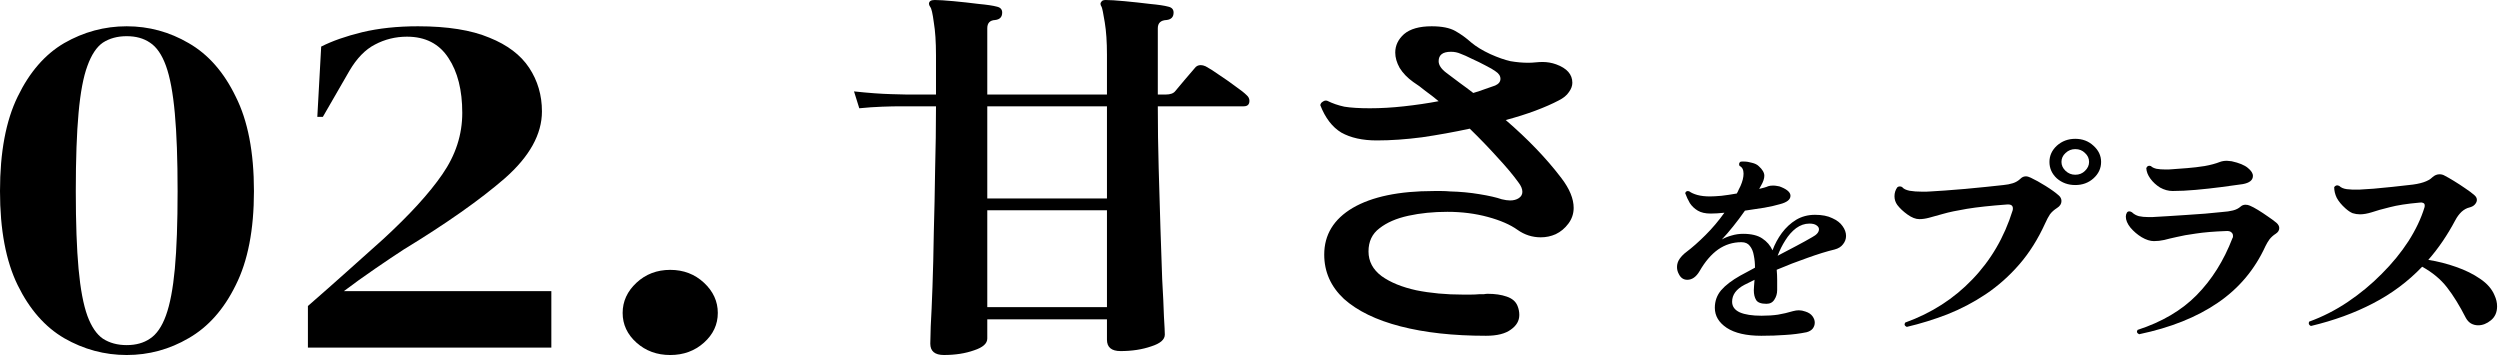
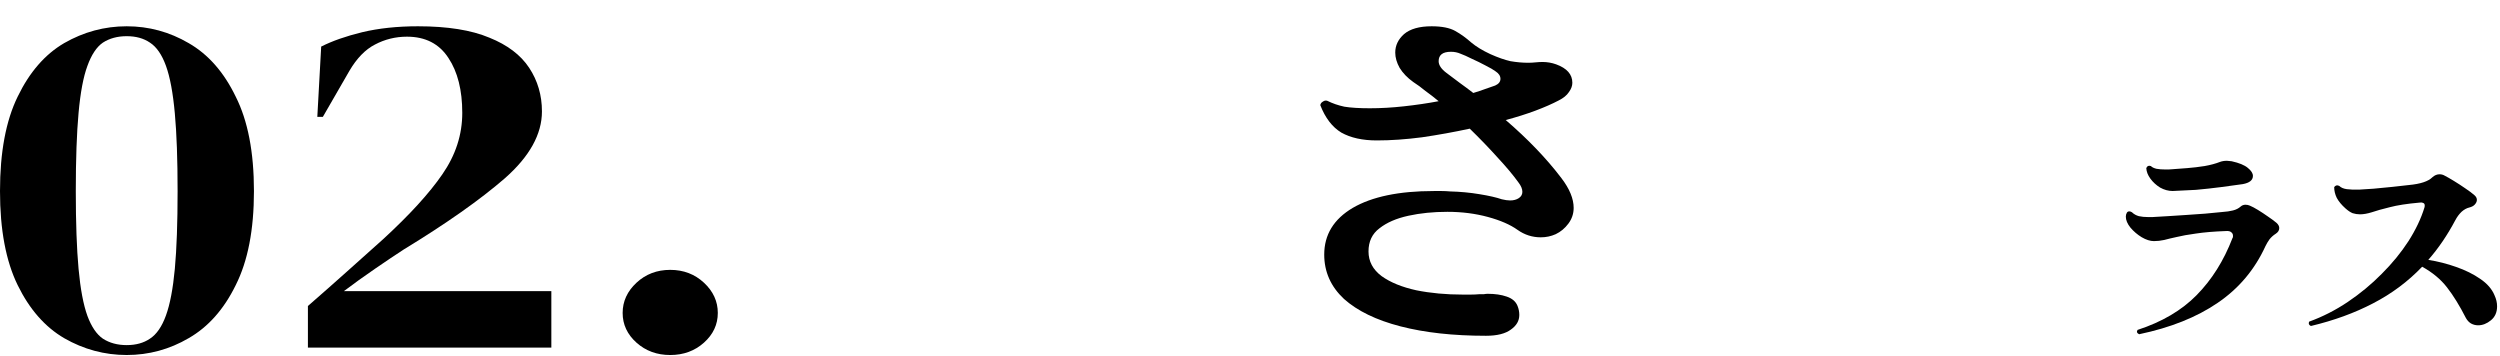
<svg xmlns="http://www.w3.org/2000/svg" width="787" height="112" viewBox="0 0 787 112" fill="none">
  <path d="M210.986 111.759C206.806 111.759 203.265 110.46 200.362 107.863C197.459 105.265 196.008 102.148 196.008 98.512C196.008 94.876 197.459 91.707 200.362 89.005C203.265 86.304 206.806 84.953 210.986 84.953C215.166 84.953 218.708 86.304 221.61 89.005C224.513 91.707 225.965 94.876 225.965 98.512C225.965 102.148 224.513 105.265 221.61 107.863C218.708 110.46 215.166 111.759 210.986 111.759Z" fill="black" />
  <path d="M99.891 36.794L101.11 14.663C104.593 12.897 108.889 11.39 113.998 10.144C119.223 8.897 125.087 8.273 131.589 8.273C140.878 8.273 148.367 9.468 154.057 11.858C159.746 14.144 163.926 17.313 166.597 21.365C169.267 25.417 170.603 29.988 170.603 35.079C170.603 42.248 166.713 49.262 158.933 56.119C151.154 62.872 140.53 70.353 127.061 78.561C124.506 80.224 121.487 82.249 118.004 84.639C114.521 87.029 111.269 89.367 108.251 91.652H173.563V109.419H96.93V96.328C101.11 92.691 105.174 89.107 109.121 85.574C113.185 81.938 117.017 78.509 120.617 75.288C128.977 67.6 135.189 60.794 139.252 54.872C143.432 48.846 145.522 42.404 145.522 35.547C145.522 28.378 144.071 22.611 141.168 18.248C138.265 13.78 133.911 11.546 128.106 11.546C124.506 11.546 121.139 12.377 118.004 14.04C114.985 15.598 112.315 18.352 109.992 22.3L101.632 36.794H99.891Z" fill="black" />
  <path d="M39.884 111.757C32.918 111.757 26.357 109.991 20.203 106.458C14.166 102.925 9.289 97.367 5.573 89.782C1.858 82.198 0 72.327 0 60.171C0 47.911 1.858 37.989 5.573 30.404C9.289 22.715 14.166 17.105 20.203 13.572C26.357 10.04 32.918 8.273 39.884 8.273C46.851 8.273 53.353 10.04 59.391 13.572C65.545 17.105 70.48 22.715 74.195 30.404C78.027 37.989 79.943 47.911 79.943 60.171C79.943 72.327 78.027 82.198 74.195 89.782C70.48 97.367 65.545 102.925 59.391 106.458C53.353 109.991 46.851 111.757 39.884 111.757ZM39.884 108.64C42.787 108.64 45.226 107.965 47.2 106.614C49.289 105.263 50.973 102.822 52.25 99.289C53.528 95.756 54.456 90.873 55.037 84.639C55.618 78.301 55.908 70.145 55.908 60.171C55.908 50.197 55.618 42.041 55.037 35.703C54.456 29.261 53.528 24.274 52.25 20.741C50.973 17.209 49.289 14.767 47.2 13.416C45.226 12.066 42.787 11.39 39.884 11.39C36.982 11.39 34.485 12.066 32.395 13.416C30.421 14.767 28.796 17.209 27.518 20.741C26.241 24.17 25.312 29.105 24.732 35.547C24.151 41.885 23.861 50.093 23.861 60.171C23.861 70.145 24.151 78.301 24.732 84.639C25.312 90.977 26.241 95.912 27.518 99.445C28.796 102.874 30.421 105.263 32.395 106.614C34.485 107.965 36.982 108.64 39.884 108.64Z" fill="black" />
  <path d="M467.789 105.703C457.485 105.703 448.515 104.715 440.879 102.739C433.243 100.764 427.309 97.882 423.077 94.096C418.937 90.226 416.867 85.575 416.867 80.142C416.867 73.885 419.857 68.987 425.837 65.447C431.909 61.907 440.419 60.137 451.367 60.137C452.195 60.137 453.023 60.137 453.851 60.137C454.679 60.137 455.553 60.178 456.473 60.261C459.693 60.343 462.775 60.631 465.719 61.125C468.755 61.619 471.101 62.154 472.757 62.73C473.769 62.977 474.643 63.101 475.379 63.101C476.483 63.101 477.403 62.854 478.139 62.36C478.875 61.866 479.243 61.207 479.243 60.384C479.243 59.479 478.829 58.491 478.001 57.42C476.345 55.115 474.137 52.481 471.377 49.517C468.709 46.554 465.811 43.549 462.683 40.503C457.715 41.573 452.701 42.479 447.641 43.22C442.581 43.878 437.843 44.208 433.427 44.208C428.919 44.208 425.193 43.384 422.249 41.738C419.397 40.009 417.189 37.128 415.625 33.094C415.717 32.6 415.993 32.23 416.453 31.983C416.913 31.653 417.373 31.571 417.833 31.736C419.489 32.559 421.283 33.176 423.215 33.588C425.239 33.917 427.907 34.082 431.219 34.082C434.715 34.082 438.303 33.876 441.983 33.464C445.755 33.053 449.389 32.518 452.885 31.859C451.505 30.706 450.125 29.636 448.745 28.648C447.457 27.578 446.169 26.631 444.881 25.808C443.041 24.491 441.615 23.009 440.603 21.363C439.683 19.716 439.223 18.111 439.223 16.547C439.223 14.324 440.143 12.39 441.983 10.743C443.915 9.097 446.813 8.273 450.677 8.273C453.897 8.273 456.381 8.767 458.129 9.755C459.877 10.743 461.533 11.937 463.097 13.336C464.661 14.653 466.685 15.888 469.169 17.041C471.561 18.111 473.677 18.852 475.517 19.264C477.449 19.593 479.289 19.758 481.037 19.758C481.865 19.758 482.647 19.716 483.383 19.634C484.211 19.552 484.947 19.511 485.591 19.511C487.063 19.511 488.489 19.758 489.869 20.252C493.273 21.486 494.975 23.421 494.975 26.055C494.975 27.043 494.607 28.031 493.871 29.019C493.227 30.007 492.169 30.871 490.697 31.612C488.673 32.682 486.235 33.752 483.383 34.823C480.531 35.893 477.403 36.881 473.999 37.786C480.991 43.796 486.833 49.888 491.525 56.062C494.101 59.437 495.389 62.566 495.389 65.447C495.389 67.258 494.837 68.905 493.733 70.386C492.629 71.868 491.295 72.98 489.731 73.721C488.259 74.379 486.695 74.708 485.039 74.708C482.371 74.708 479.933 73.926 477.725 72.362C475.425 70.716 472.297 69.357 468.341 68.287C464.385 67.217 460.153 66.682 455.645 66.682C451.229 66.682 447.135 67.094 443.363 67.917C439.591 68.74 436.555 70.057 434.255 71.868C431.955 73.597 430.805 76.025 430.805 79.154C430.805 82.282 432.185 84.875 434.945 86.933C437.705 88.909 441.339 90.391 445.847 91.379C450.355 92.284 455.231 92.737 460.475 92.737C461.303 92.737 462.131 92.737 462.959 92.737C463.879 92.737 464.799 92.696 465.719 92.614C466.179 92.614 466.639 92.614 467.099 92.614C467.559 92.531 467.973 92.49 468.341 92.49C470.641 92.49 472.619 92.778 474.275 93.355C476.023 93.931 477.173 94.919 477.725 96.318C478.093 97.224 478.277 98.171 478.277 99.158C478.277 100.97 477.403 102.492 475.655 103.727C473.907 105.045 471.285 105.703 467.789 105.703ZM463.787 29.266C465.167 28.854 466.409 28.443 467.513 28.031C468.709 27.619 469.767 27.249 470.687 26.92C471.791 26.426 472.343 25.726 472.343 24.82C472.343 23.915 471.837 23.133 470.825 22.474C470.181 21.98 469.123 21.363 467.651 20.622C466.271 19.881 464.845 19.181 463.373 18.523C461.901 17.782 460.705 17.247 459.785 16.917C458.865 16.506 457.853 16.3 456.749 16.3C454.173 16.3 452.885 17.288 452.885 19.264C452.885 20.498 453.713 21.733 455.369 22.968C456.841 24.038 458.267 25.109 459.647 26.179C461.027 27.167 462.407 28.196 463.787 29.266Z" fill="black" />
-   <path d="M297.134 111.754C294.282 111.754 292.856 110.56 292.856 108.173C292.856 107.679 292.902 105.868 292.994 102.74C293.178 99.529 293.362 95.372 293.546 90.267C293.73 85.163 293.868 79.483 293.96 73.227C294.144 66.888 294.282 60.302 294.374 53.469C294.558 46.636 294.65 39.968 294.65 33.464H285.542C285.542 33.464 284.806 33.464 283.334 33.464C281.862 33.464 279.976 33.506 277.676 33.588C275.376 33.67 272.984 33.835 270.5 34.082L268.844 28.772C273.444 29.266 277.354 29.554 280.574 29.636C283.794 29.719 285.404 29.76 285.404 29.76H294.65V17.411C294.65 13.213 294.42 9.755 293.96 7.039C293.592 4.24 293.224 2.634 292.856 2.223C292.58 1.811 292.442 1.482 292.442 1.235C292.442 0.412 293.04 0 294.236 0C295.524 0 297.502 0.123 300.17 0.37C302.838 0.617 305.46 0.906 308.036 1.235C310.704 1.482 312.636 1.77 313.832 2.099C314.936 2.346 315.488 2.964 315.488 3.952C315.488 5.351 314.752 6.133 313.28 6.298C311.624 6.38 310.796 7.244 310.796 8.891V29.76H348.47V17.164C348.47 13.213 348.24 9.838 347.78 7.039C347.32 4.24 346.998 2.634 346.814 2.223C346.354 1.482 346.308 0.947 346.676 0.617C346.86 0.206 347.32 0 348.056 0C349.344 0 351.322 0.123 353.99 0.37C356.658 0.617 359.326 0.906 361.994 1.235C364.662 1.482 366.594 1.77 367.79 2.099C368.894 2.346 369.446 2.964 369.446 3.952C369.446 5.351 368.71 6.133 367.238 6.298C365.398 6.38 364.478 7.244 364.478 8.891V29.76H366.962C368.434 29.76 369.446 29.389 369.998 28.648C370.642 27.908 371.608 26.755 372.896 25.191C374.276 23.544 375.334 22.31 376.07 21.486C376.53 20.828 377.174 20.498 378.002 20.498C378.462 20.498 378.968 20.622 379.52 20.869C380.624 21.445 382.05 22.351 383.798 23.586C385.546 24.738 387.248 25.932 388.904 27.167C390.56 28.319 391.756 29.266 392.492 30.007C393.044 30.501 393.32 31.077 393.32 31.736C393.32 32.888 392.722 33.464 391.526 33.464H364.478C364.478 39.968 364.57 46.471 364.754 52.975C364.938 59.479 365.122 65.735 365.306 71.745C365.49 77.672 365.674 83.064 365.858 87.921C366.134 92.696 366.318 96.606 366.41 99.652C366.594 102.698 366.686 104.592 366.686 105.333C366.686 106.897 365.26 108.132 362.408 109.037C359.556 110.025 356.336 110.519 352.748 110.519C349.896 110.519 348.47 109.325 348.47 106.938V100.517H310.796V106.568C310.796 108.132 309.416 109.367 306.656 110.272C303.896 111.26 300.722 111.754 297.134 111.754ZM348.47 66.188H310.796V96.689H348.47V66.188ZM348.47 33.464H310.796V62.483H348.47V33.464Z" fill="black" />
  <path d="M727.479 102.621C726.835 102.333 726.647 101.877 726.915 101.252C731.155 99.716 735.207 97.651 739.071 95.058C742.988 92.416 746.557 89.463 749.777 86.198C753.051 82.932 755.842 79.522 758.149 75.969C760.457 72.367 762.147 68.814 763.221 65.308C763.274 65.164 763.301 64.948 763.301 64.66C763.301 64.228 763.113 63.963 762.738 63.867C762.416 63.723 762.013 63.699 761.53 63.795C757.72 64.132 754.634 64.612 752.273 65.236C749.911 65.812 748.033 66.341 746.638 66.821C745.242 67.253 744.008 67.469 742.935 67.469C742.13 67.469 741.352 67.349 740.6 67.109C739.903 66.821 739.151 66.317 738.346 65.596C737.112 64.492 736.2 63.387 735.609 62.283C735.073 61.178 734.804 60.05 734.804 58.897C735.234 58.321 735.77 58.201 736.414 58.537C736.951 59.065 737.729 59.401 738.749 59.545C739.822 59.69 741.137 59.737 742.693 59.69C743.82 59.642 745.323 59.545 747.201 59.401C749.133 59.209 751.119 59.017 753.158 58.825C755.198 58.585 756.915 58.393 758.31 58.249C761.96 57.913 764.428 57.096 765.716 55.8C766.414 55.175 767.165 54.863 767.97 54.863C768.561 54.863 769.097 55.007 769.58 55.295C770.332 55.68 771.298 56.232 772.478 56.952C773.659 57.673 774.84 58.441 776.02 59.257C777.255 60.074 778.247 60.818 778.999 61.49C779.482 61.922 779.723 62.403 779.723 62.931C779.723 63.411 779.509 63.891 779.079 64.372C778.704 64.804 778.14 65.116 777.389 65.308C776.53 65.5 775.698 65.956 774.893 66.677C774.142 67.397 773.498 68.261 772.961 69.27C770.439 74.024 767.595 78.202 764.428 81.804C767.434 82.284 770.358 83.028 773.203 84.037C776.101 85.045 778.623 86.294 780.77 87.782C782.97 89.271 784.473 91 785.278 92.969C785.814 94.121 786.083 95.274 786.083 96.426C786.083 98.299 785.439 99.764 784.151 100.82C782.863 101.877 781.521 102.405 780.126 102.405C779.321 102.405 778.569 102.213 777.872 101.829C777.228 101.445 776.691 100.868 776.262 100.1C774.276 96.21 772.29 92.993 770.305 90.448C768.319 87.902 765.716 85.741 762.496 83.965C758.042 88.623 752.89 92.465 747.04 95.49C741.244 98.515 734.724 100.892 727.479 102.621Z" fill="black" />
-   <path d="M673.397 105.218C672.699 104.882 672.538 104.426 672.914 103.85C680.588 101.352 686.787 97.703 691.509 92.9C696.286 88.05 700.042 82.072 702.779 74.964C702.887 74.82 702.94 74.676 702.94 74.532C702.94 74.388 702.94 74.268 702.94 74.172C702.94 73.74 702.753 73.38 702.377 73.091C702.055 72.803 701.518 72.683 700.767 72.731C696.903 72.875 693.737 73.139 691.268 73.524C688.799 73.86 686.787 74.22 685.23 74.604C683.674 74.94 682.359 75.252 681.286 75.541C680.213 75.781 679.139 75.901 678.066 75.901C676.885 75.901 675.597 75.493 674.202 74.676C672.86 73.86 671.68 72.851 670.66 71.651C669.694 70.45 669.211 69.298 669.211 68.193C669.211 67.953 669.238 67.737 669.291 67.545C669.399 67.353 669.479 67.161 669.533 66.969C669.694 66.68 669.962 66.537 670.338 66.537C670.553 66.537 670.821 66.632 671.143 66.825C671.733 67.401 672.458 67.809 673.316 68.049C674.175 68.241 675.195 68.337 676.375 68.337C676.751 68.337 677.127 68.337 677.502 68.337C677.932 68.337 678.334 68.313 678.71 68.265C679.515 68.217 680.749 68.145 682.413 68.049C684.077 67.953 685.928 67.833 687.967 67.689C690.06 67.545 692.127 67.401 694.166 67.257C696.205 67.065 697.949 66.897 699.398 66.753C700.847 66.656 702.028 66.488 702.94 66.248C703.906 66.008 704.711 65.6 705.355 65.024C705.785 64.64 706.295 64.448 706.885 64.448C707.368 64.448 707.824 64.544 708.253 64.736C708.951 65.024 709.81 65.48 710.829 66.104C711.849 66.729 712.869 67.401 713.888 68.121C714.962 68.841 715.874 69.514 716.625 70.138C717.216 70.666 717.511 71.219 717.511 71.795C717.511 72.515 717.135 73.115 716.384 73.596C715.633 74.076 714.989 74.652 714.452 75.325C713.969 75.997 713.54 76.717 713.164 77.486C709.783 84.881 704.765 90.836 698.11 95.35C691.509 99.864 683.272 103.153 673.397 105.218ZM683.942 60.126C682.601 60.126 681.286 59.765 679.998 59.045C678.764 58.277 677.744 57.34 676.939 56.236C676.134 55.131 675.705 54.027 675.651 52.922C675.919 52.25 676.402 52.034 677.1 52.274C677.476 52.658 678.066 52.946 678.871 53.138C679.676 53.282 680.615 53.354 681.688 53.354C682.01 53.354 682.332 53.354 682.654 53.354C682.976 53.354 683.325 53.33 683.701 53.282C685.096 53.186 686.706 53.066 688.531 52.922C690.356 52.778 692.18 52.562 694.005 52.274C695.883 51.938 697.493 51.506 698.835 50.977C699.479 50.737 700.203 50.617 701.008 50.617C701.277 50.617 701.545 50.641 701.813 50.689C702.082 50.689 702.323 50.713 702.538 50.761C704.899 51.289 706.59 51.986 707.609 52.85C708.683 53.715 709.219 54.555 709.219 55.371C709.219 56.716 708.146 57.58 705.999 57.965C704.014 58.253 701.733 58.565 699.157 58.901C696.581 59.237 693.951 59.525 691.268 59.765C688.638 60.005 686.196 60.126 683.942 60.126Z" fill="black" />
-   <path d="M600.247 102.91C599.549 102.574 599.388 102.118 599.764 101.542C608.028 98.564 615.059 94.05 620.855 87.999C626.704 81.949 630.944 74.697 633.574 66.246C633.627 66.102 633.654 65.885 633.654 65.597C633.654 64.685 633.037 64.277 631.803 64.373C626.597 64.757 622.384 65.213 619.164 65.741C615.998 66.269 613.502 66.798 611.678 67.326C609.853 67.806 608.377 68.214 607.25 68.551C606.177 68.839 605.157 68.983 604.191 68.983C603.064 68.983 601.83 68.503 600.488 67.542C599.147 66.582 598.073 65.573 597.268 64.517C596.678 63.7 596.383 62.788 596.383 61.779C596.383 60.723 596.678 59.787 597.268 58.97C597.483 58.778 597.751 58.682 598.073 58.682C598.395 58.682 598.664 58.778 598.878 58.97C599.254 59.45 600.005 59.811 601.132 60.051C602.259 60.243 603.574 60.339 605.077 60.339C605.506 60.339 605.935 60.339 606.365 60.339C606.794 60.339 607.25 60.315 607.733 60.267C608.807 60.219 610.309 60.123 612.241 59.979C614.227 59.835 616.347 59.666 618.601 59.474C620.908 59.234 623.136 59.018 625.282 58.826C627.429 58.586 629.227 58.394 630.676 58.25C631.749 58.154 632.742 57.962 633.654 57.674C634.567 57.386 635.372 56.905 636.069 56.233C636.552 55.753 637.116 55.513 637.76 55.513C638.028 55.513 638.296 55.561 638.565 55.657C638.833 55.753 639.075 55.849 639.289 55.945C640.631 56.569 642.187 57.434 643.958 58.538C645.729 59.642 647.125 60.651 648.144 61.563C648.681 62.044 648.949 62.62 648.949 63.292C648.949 64.157 648.493 64.877 647.581 65.453C646.615 66.077 645.863 66.75 645.327 67.47C644.844 68.19 644.334 69.151 643.797 70.351C641.543 75.298 638.833 79.596 635.667 83.245C632.5 86.895 628.985 90.016 625.121 92.61C621.311 95.155 617.286 97.268 613.046 98.948C608.807 100.581 604.54 101.902 600.247 102.91ZM653.296 58.25C651.042 58.25 649.11 57.553 647.5 56.161C645.944 54.72 645.166 52.992 645.166 50.974C645.166 49.006 645.944 47.301 647.5 45.86C649.11 44.419 651.042 43.699 653.296 43.699C655.55 43.699 657.455 44.419 659.012 45.86C660.622 47.301 661.427 49.006 661.427 50.974C661.427 52.992 660.622 54.72 659.012 56.161C657.455 57.553 655.55 58.25 653.296 58.25ZM653.296 55.008C654.531 55.008 655.55 54.6 656.355 53.784C657.214 52.968 657.643 52.031 657.643 50.974C657.643 49.87 657.214 48.934 656.355 48.165C655.55 47.349 654.531 46.941 653.296 46.941C652.116 46.941 651.096 47.349 650.237 48.165C649.379 48.934 648.949 49.87 648.949 50.974C648.949 52.031 649.379 52.968 650.237 53.784C651.096 54.6 652.116 55.008 653.296 55.008Z" fill="black" />
-   <path d="M554.455 105.703C549.751 105.703 546.125 104.87 543.577 103.204C541.078 101.538 539.829 99.433 539.829 96.89C539.829 94.785 540.49 92.944 541.813 91.365C543.185 89.787 545.194 88.252 547.84 86.761C548.526 86.367 549.261 85.972 550.045 85.578C550.878 85.139 551.687 84.701 552.471 84.262C552.471 82.903 552.348 81.632 552.103 80.448C551.907 79.22 551.491 78.212 550.854 77.422C550.266 76.633 549.384 76.239 548.208 76.239C545.513 76.239 543.063 77.006 540.858 78.54C538.702 80.075 536.766 82.333 535.051 85.315C533.973 87.156 532.675 88.077 531.156 88.077C529.98 88.077 529.098 87.485 528.51 86.301C528.118 85.6 527.922 84.854 527.922 84.065C527.922 83.144 528.191 82.289 528.73 81.5C529.318 80.667 530.029 79.944 530.862 79.33C532.724 77.927 534.733 76.151 536.889 74.002C539.045 71.854 541.029 69.508 542.842 66.965C542.058 67.009 541.299 67.075 540.564 67.162C539.829 67.206 539.143 67.228 538.506 67.228C536.84 67.228 535.492 66.921 534.463 66.307C533.434 65.694 532.601 64.904 531.964 63.94C531.376 62.931 530.886 61.879 530.494 60.783C530.739 60.169 531.18 59.993 531.817 60.257C532.405 60.695 533.238 61.068 534.316 61.375C535.443 61.682 536.766 61.835 538.285 61.835C539.167 61.835 540.368 61.769 541.887 61.638C543.406 61.462 545.023 61.221 546.738 60.914C546.983 60.52 547.179 60.125 547.326 59.73C547.522 59.336 547.718 58.941 547.914 58.547C548.551 57.1 548.869 55.806 548.869 54.666C548.869 53.438 548.453 52.627 547.62 52.233C547.522 52.057 547.473 51.882 547.473 51.707C547.473 51.356 547.62 51.093 547.914 50.917C548.061 50.873 548.208 50.852 548.355 50.852C548.551 50.852 548.747 50.852 548.943 50.852C549.776 50.852 550.633 50.983 551.515 51.246C552.446 51.465 553.157 51.816 553.647 52.298C554.823 53.351 555.411 54.359 555.411 55.324C555.411 56.201 555.068 57.231 554.382 58.415C554.284 58.59 554.186 58.766 554.088 58.941C553.99 59.117 553.892 59.292 553.794 59.467C554.333 59.336 554.847 59.204 555.337 59.073C555.827 58.941 556.268 58.788 556.66 58.612C557.052 58.481 557.567 58.415 558.204 58.415C558.596 58.415 559.012 58.459 559.453 58.547C559.943 58.59 560.409 58.722 560.85 58.941C562.712 59.73 563.643 60.629 563.643 61.638C563.643 62.822 562.54 63.699 560.335 64.269C559.012 64.663 557.371 65.036 555.411 65.387C553.451 65.694 551.417 66 549.31 66.307C548.085 68.061 546.836 69.727 545.562 71.306C544.337 72.84 543.161 74.2 542.034 75.383C542.965 74.857 543.994 74.441 545.121 74.134C546.297 73.783 547.497 73.608 548.722 73.608C551.319 73.608 553.328 74.09 554.749 75.055C556.219 76.019 557.297 77.269 557.983 78.803C558.718 76.83 559.698 75.011 560.923 73.345C562.197 71.635 563.692 70.254 565.407 69.201C567.171 68.149 569.155 67.623 571.36 67.623C573.565 67.623 575.378 67.974 576.799 68.675C578.269 69.333 579.347 70.166 580.033 71.174C580.768 72.183 581.136 73.213 581.136 74.265C581.136 75.23 580.817 76.107 580.18 76.896C579.592 77.685 578.71 78.234 577.534 78.54C575.133 79.11 572.291 79.987 569.008 81.171C565.725 82.311 562.491 83.561 559.306 84.92C559.404 85.972 559.453 87.046 559.453 88.143C559.453 89.239 559.453 90.291 559.453 91.3C559.453 92.44 559.159 93.448 558.571 94.325C558.032 95.202 557.199 95.64 556.072 95.64C554.406 95.64 553.328 95.246 552.838 94.457C552.348 93.667 552.103 92.637 552.103 91.365C552.103 91.015 552.128 90.554 552.177 89.984C552.226 89.414 552.275 88.778 552.324 88.077C551.736 88.34 551.172 88.625 550.633 88.932C550.143 89.195 549.653 89.436 549.163 89.655C546.566 91.015 545.268 92.79 545.268 94.983C545.268 96.473 546.076 97.591 547.693 98.337C549.31 99.038 551.589 99.389 554.529 99.389C556.44 99.389 558.155 99.28 559.674 99.06C561.242 98.797 562.834 98.425 564.451 97.942C565.088 97.767 565.701 97.679 566.289 97.679C566.926 97.679 567.612 97.811 568.347 98.074C569.327 98.381 570.062 98.863 570.552 99.521C571.042 100.178 571.287 100.858 571.287 101.56C571.287 102.261 571.066 102.897 570.625 103.467C570.184 103.993 569.547 104.366 568.714 104.585C566.558 105.023 564.329 105.308 562.026 105.44C559.723 105.615 557.199 105.703 554.455 105.703ZM559.6 80.513C561.609 79.461 563.569 78.431 565.48 77.422C567.391 76.414 569.057 75.493 570.478 74.66C571.899 73.915 572.61 73.082 572.61 72.161C572.61 71.678 572.34 71.262 571.801 70.911C571.311 70.56 570.576 70.385 569.596 70.385C568.126 70.385 566.73 70.867 565.407 71.832C564.133 72.796 563.006 74.068 562.026 75.647C561.046 77.181 560.237 78.803 559.6 80.513Z" fill="black" />
+   <path d="M673.397 105.218C672.699 104.882 672.538 104.426 672.914 103.85C680.588 101.352 686.787 97.703 691.509 92.9C696.286 88.05 700.042 82.072 702.779 74.964C702.887 74.82 702.94 74.676 702.94 74.532C702.94 74.388 702.94 74.268 702.94 74.172C702.94 73.74 702.753 73.38 702.377 73.091C702.055 72.803 701.518 72.683 700.767 72.731C696.903 72.875 693.737 73.139 691.268 73.524C688.799 73.86 686.787 74.22 685.23 74.604C683.674 74.94 682.359 75.252 681.286 75.541C680.213 75.781 679.139 75.901 678.066 75.901C676.885 75.901 675.597 75.493 674.202 74.676C672.86 73.86 671.68 72.851 670.66 71.651C669.694 70.45 669.211 69.298 669.211 68.193C669.211 67.953 669.238 67.737 669.291 67.545C669.399 67.353 669.479 67.161 669.533 66.969C669.694 66.68 669.962 66.537 670.338 66.537C670.553 66.537 670.821 66.632 671.143 66.825C671.733 67.401 672.458 67.809 673.316 68.049C674.175 68.241 675.195 68.337 676.375 68.337C676.751 68.337 677.127 68.337 677.502 68.337C677.932 68.337 678.334 68.313 678.71 68.265C679.515 68.217 680.749 68.145 682.413 68.049C684.077 67.953 685.928 67.833 687.967 67.689C690.06 67.545 692.127 67.401 694.166 67.257C696.205 67.065 697.949 66.897 699.398 66.753C700.847 66.656 702.028 66.488 702.94 66.248C703.906 66.008 704.711 65.6 705.355 65.024C705.785 64.64 706.295 64.448 706.885 64.448C707.368 64.448 707.824 64.544 708.253 64.736C708.951 65.024 709.81 65.48 710.829 66.104C711.849 66.729 712.869 67.401 713.888 68.121C714.962 68.841 715.874 69.514 716.625 70.138C717.216 70.666 717.511 71.219 717.511 71.795C717.511 72.515 717.135 73.115 716.384 73.596C715.633 74.076 714.989 74.652 714.452 75.325C713.969 75.997 713.54 76.717 713.164 77.486C709.783 84.881 704.765 90.836 698.11 95.35C691.509 99.864 683.272 103.153 673.397 105.218ZM683.942 60.126C682.601 60.126 681.286 59.765 679.998 59.045C678.764 58.277 677.744 57.34 676.939 56.236C676.134 55.131 675.705 54.027 675.651 52.922C675.919 52.25 676.402 52.034 677.1 52.274C677.476 52.658 678.066 52.946 678.871 53.138C679.676 53.282 680.615 53.354 681.688 53.354C682.01 53.354 682.332 53.354 682.654 53.354C682.976 53.354 683.325 53.33 683.701 53.282C685.096 53.186 686.706 53.066 688.531 52.922C690.356 52.778 692.18 52.562 694.005 52.274C695.883 51.938 697.493 51.506 698.835 50.977C699.479 50.737 700.203 50.617 701.008 50.617C701.277 50.617 701.545 50.641 701.813 50.689C702.082 50.689 702.323 50.713 702.538 50.761C704.899 51.289 706.59 51.986 707.609 52.85C708.683 53.715 709.219 54.555 709.219 55.371C709.219 56.716 708.146 57.58 705.999 57.965C704.014 58.253 701.733 58.565 699.157 58.901C696.581 59.237 693.951 59.525 691.268 59.765Z" fill="black" />
</svg>